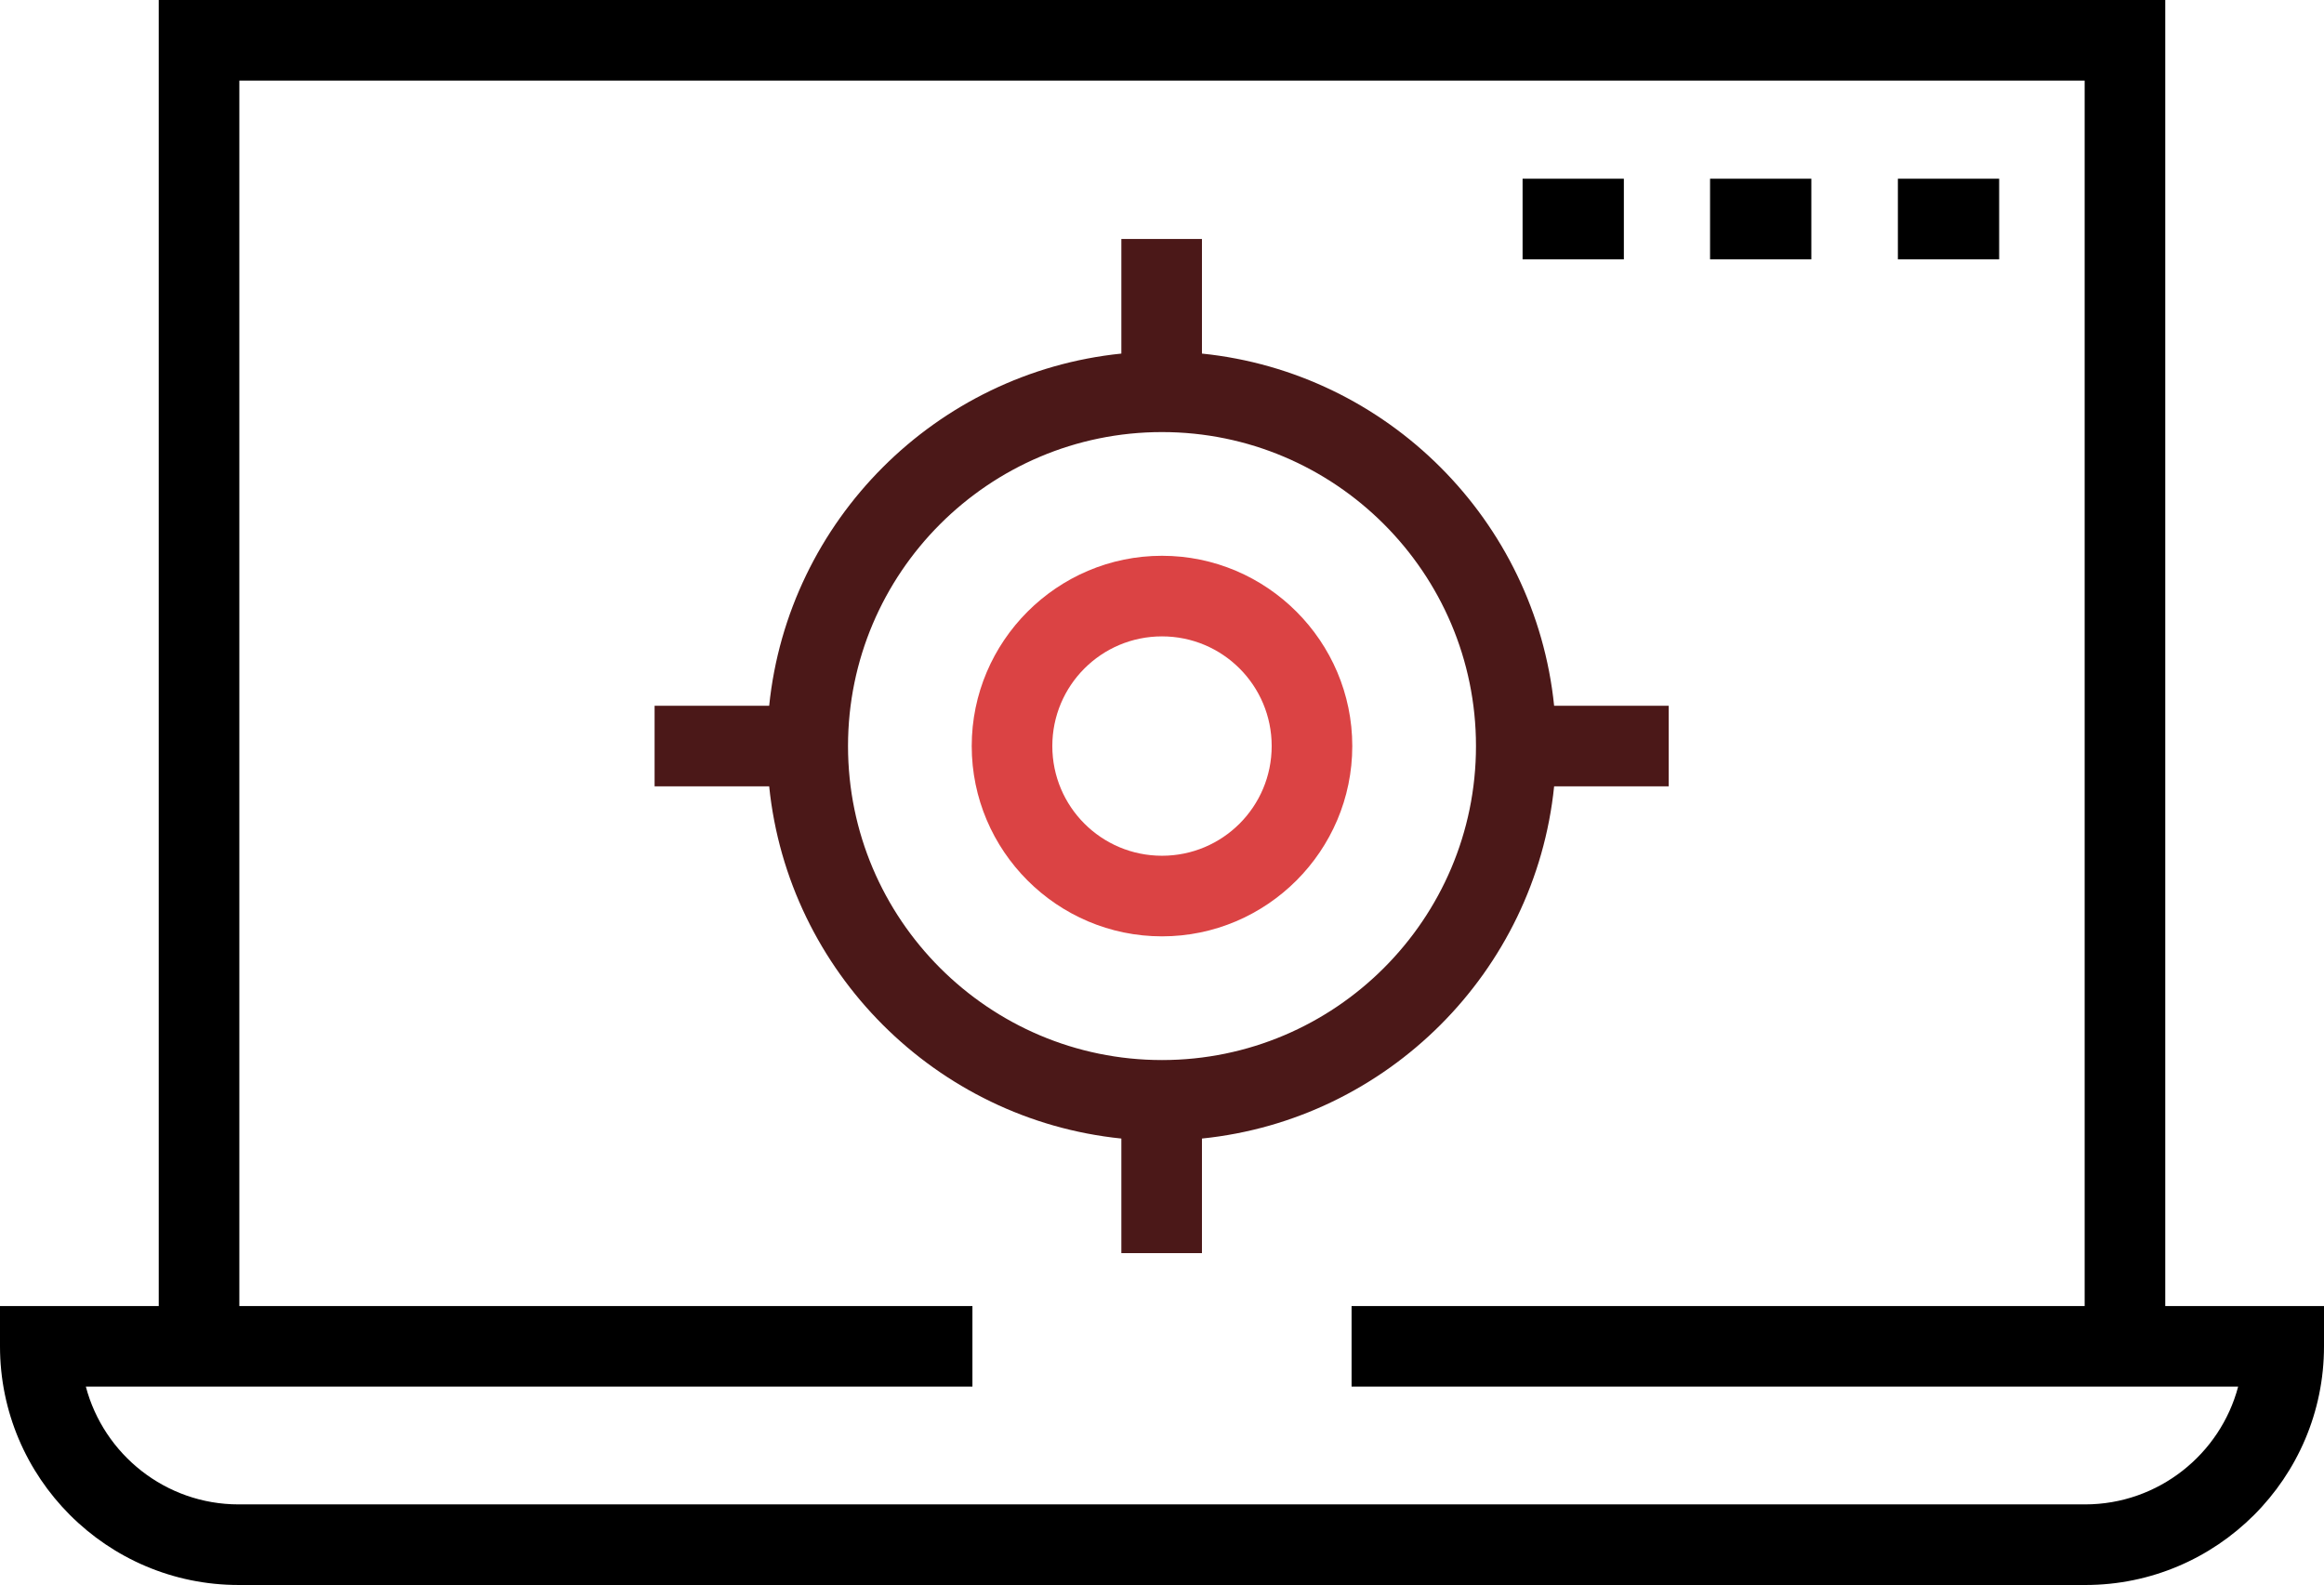
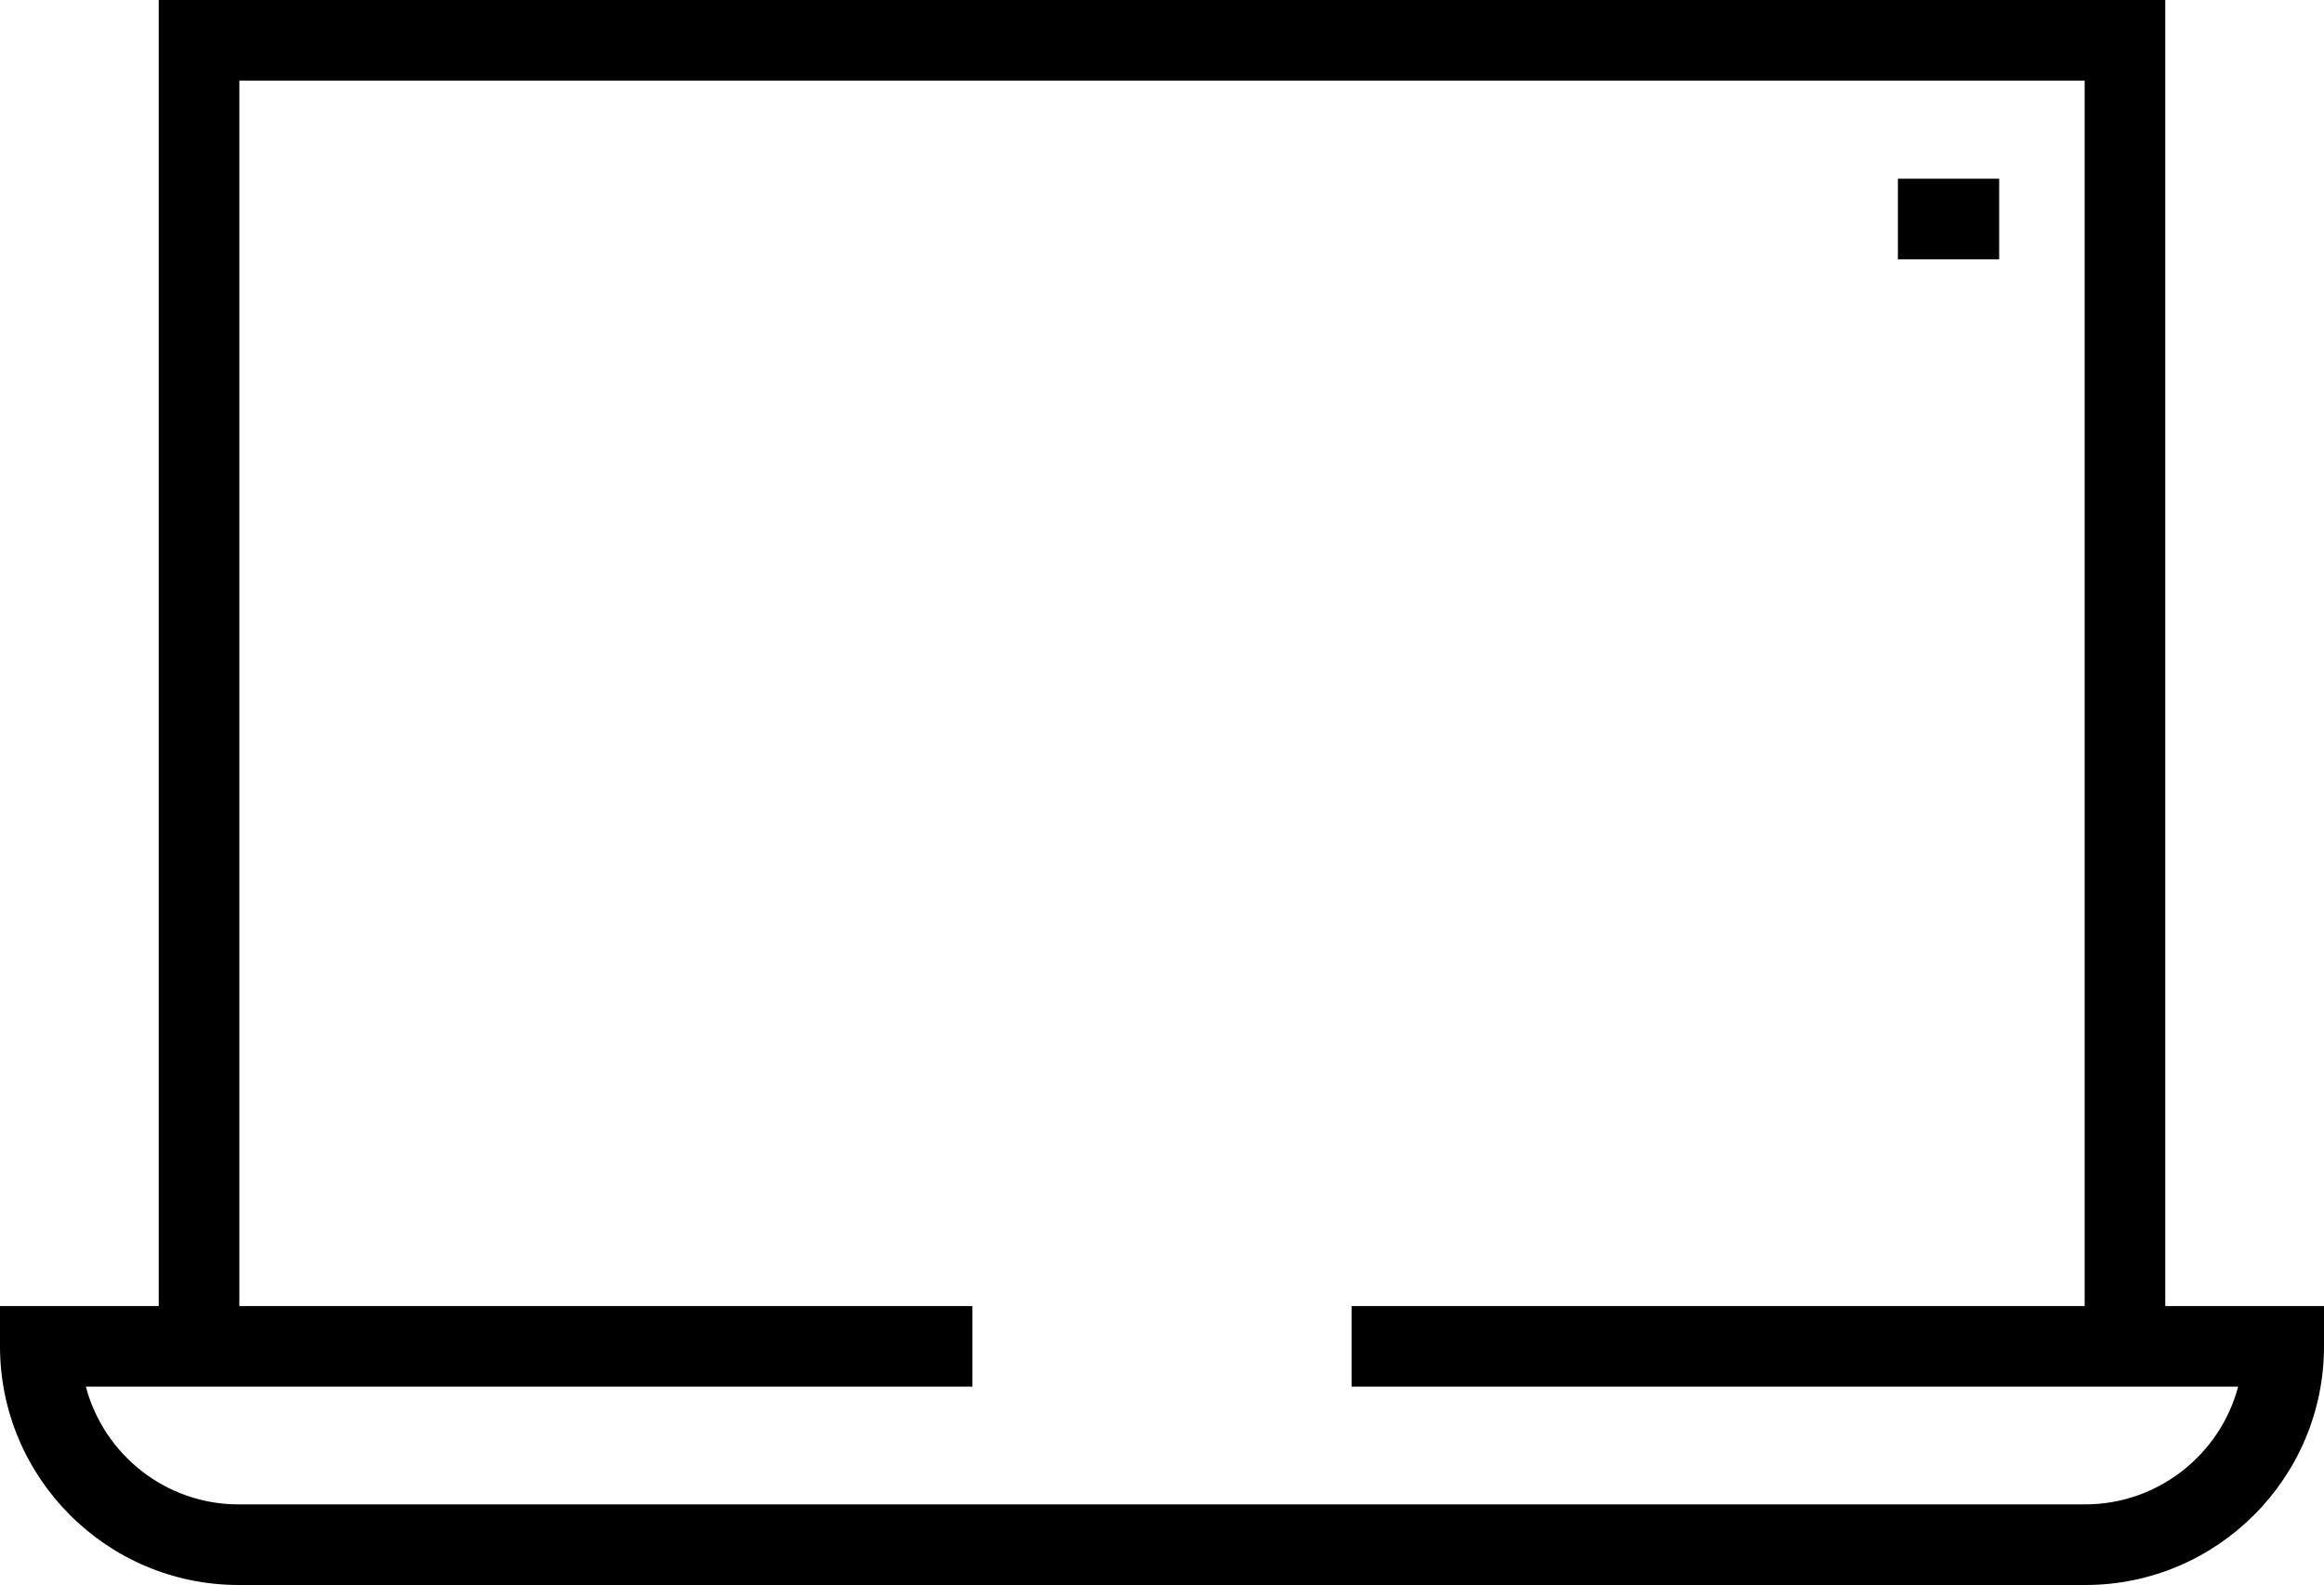
<svg xmlns="http://www.w3.org/2000/svg" id="b" width="66.32" height="45.23" viewBox="0 0 66.32 45.23">
  <g id="c">
    <polygon points="61.79 38.41 59.49 38.41 59.49 2.3 6.83 2.3 6.83 38.41 4.53 38.41 4.53 0 61.79 0 61.79 38.41" />
    <path d="M59.51,45.23H6.81c-3.76,0-6.81-3.06-6.81-6.81v-1.15h27.75v2.3H2.45c.51,1.93,2.27,3.36,4.36,3.36h52.69c2.09,0,3.86-1.43,4.37-3.36h-25.3v-2.3h27.75v1.15c0,3.76-3.06,6.81-6.81,6.81Z" />
-     <rect x="43.45" y="5.1" width="2.89" height="2.3" />
-     <rect x="48.8" y="5.1" width="2.89" height="2.3" />
    <rect x="54.16" y="5.1" width="2.89" height="2.3" />
-     <path d="M33.16,26.72c-2.99,0-5.43-2.44-5.43-5.43s2.44-5.43,5.43-5.43,5.43,2.44,5.43,5.43-2.44,5.43-5.43,5.43ZM33.16,18.16c-1.73,0-3.13,1.4-3.13,3.13s1.4,3.13,3.13,3.13,3.13-1.4,3.13-3.13-1.4-3.13-3.13-3.13Z" style="fill:#db4344;" />
-     <path d="M47.62,20.14h-3.27c-.54-5.29-4.76-9.51-10.05-10.05v-3.27h-2.3v3.27c-5.29.54-9.51,4.76-10.05,10.05h-3.27v2.3h3.27c.54,5.29,4.76,9.51,10.05,10.05v3.27h2.3v-3.27c5.29-.54,9.51-4.76,10.05-10.05h3.27v-2.3ZM33.16,30.25c-4.94,0-8.96-4.02-8.96-8.96s4.02-8.96,8.96-8.96,8.96,4.02,8.96,8.96-4.02,8.96-8.96,8.96Z" style="fill:#4b1818;" />
  </g>
</svg>